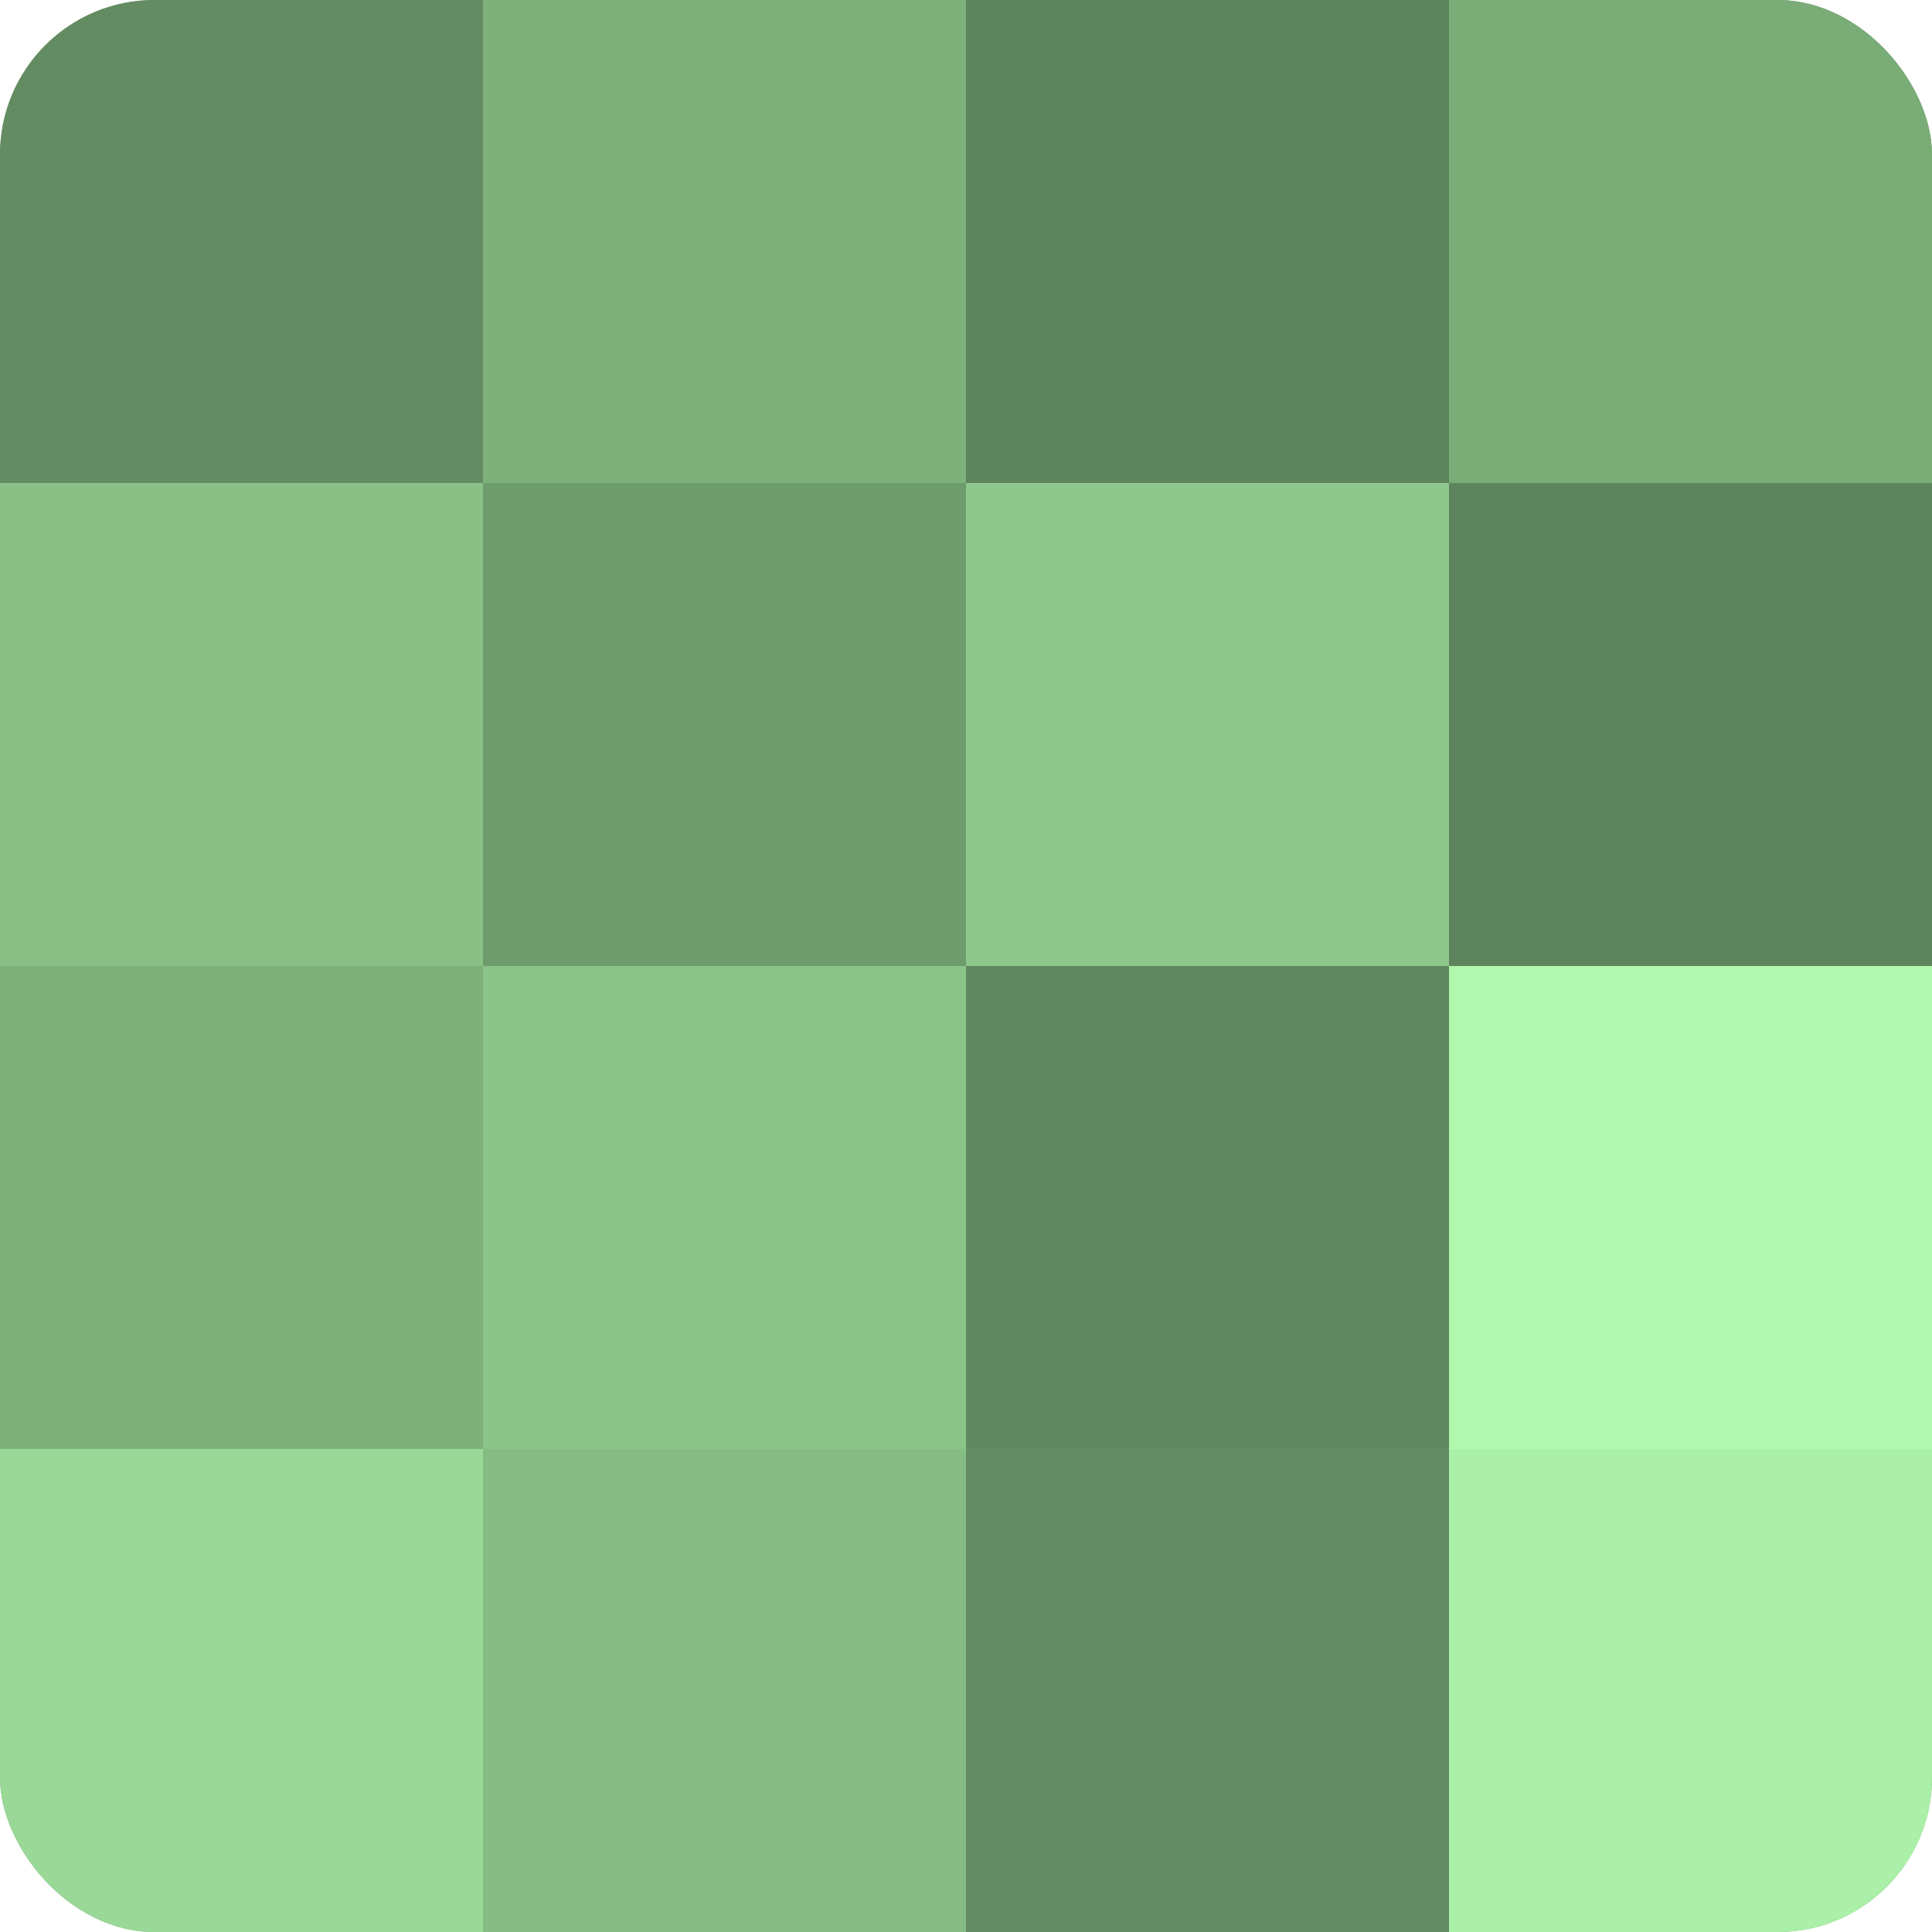
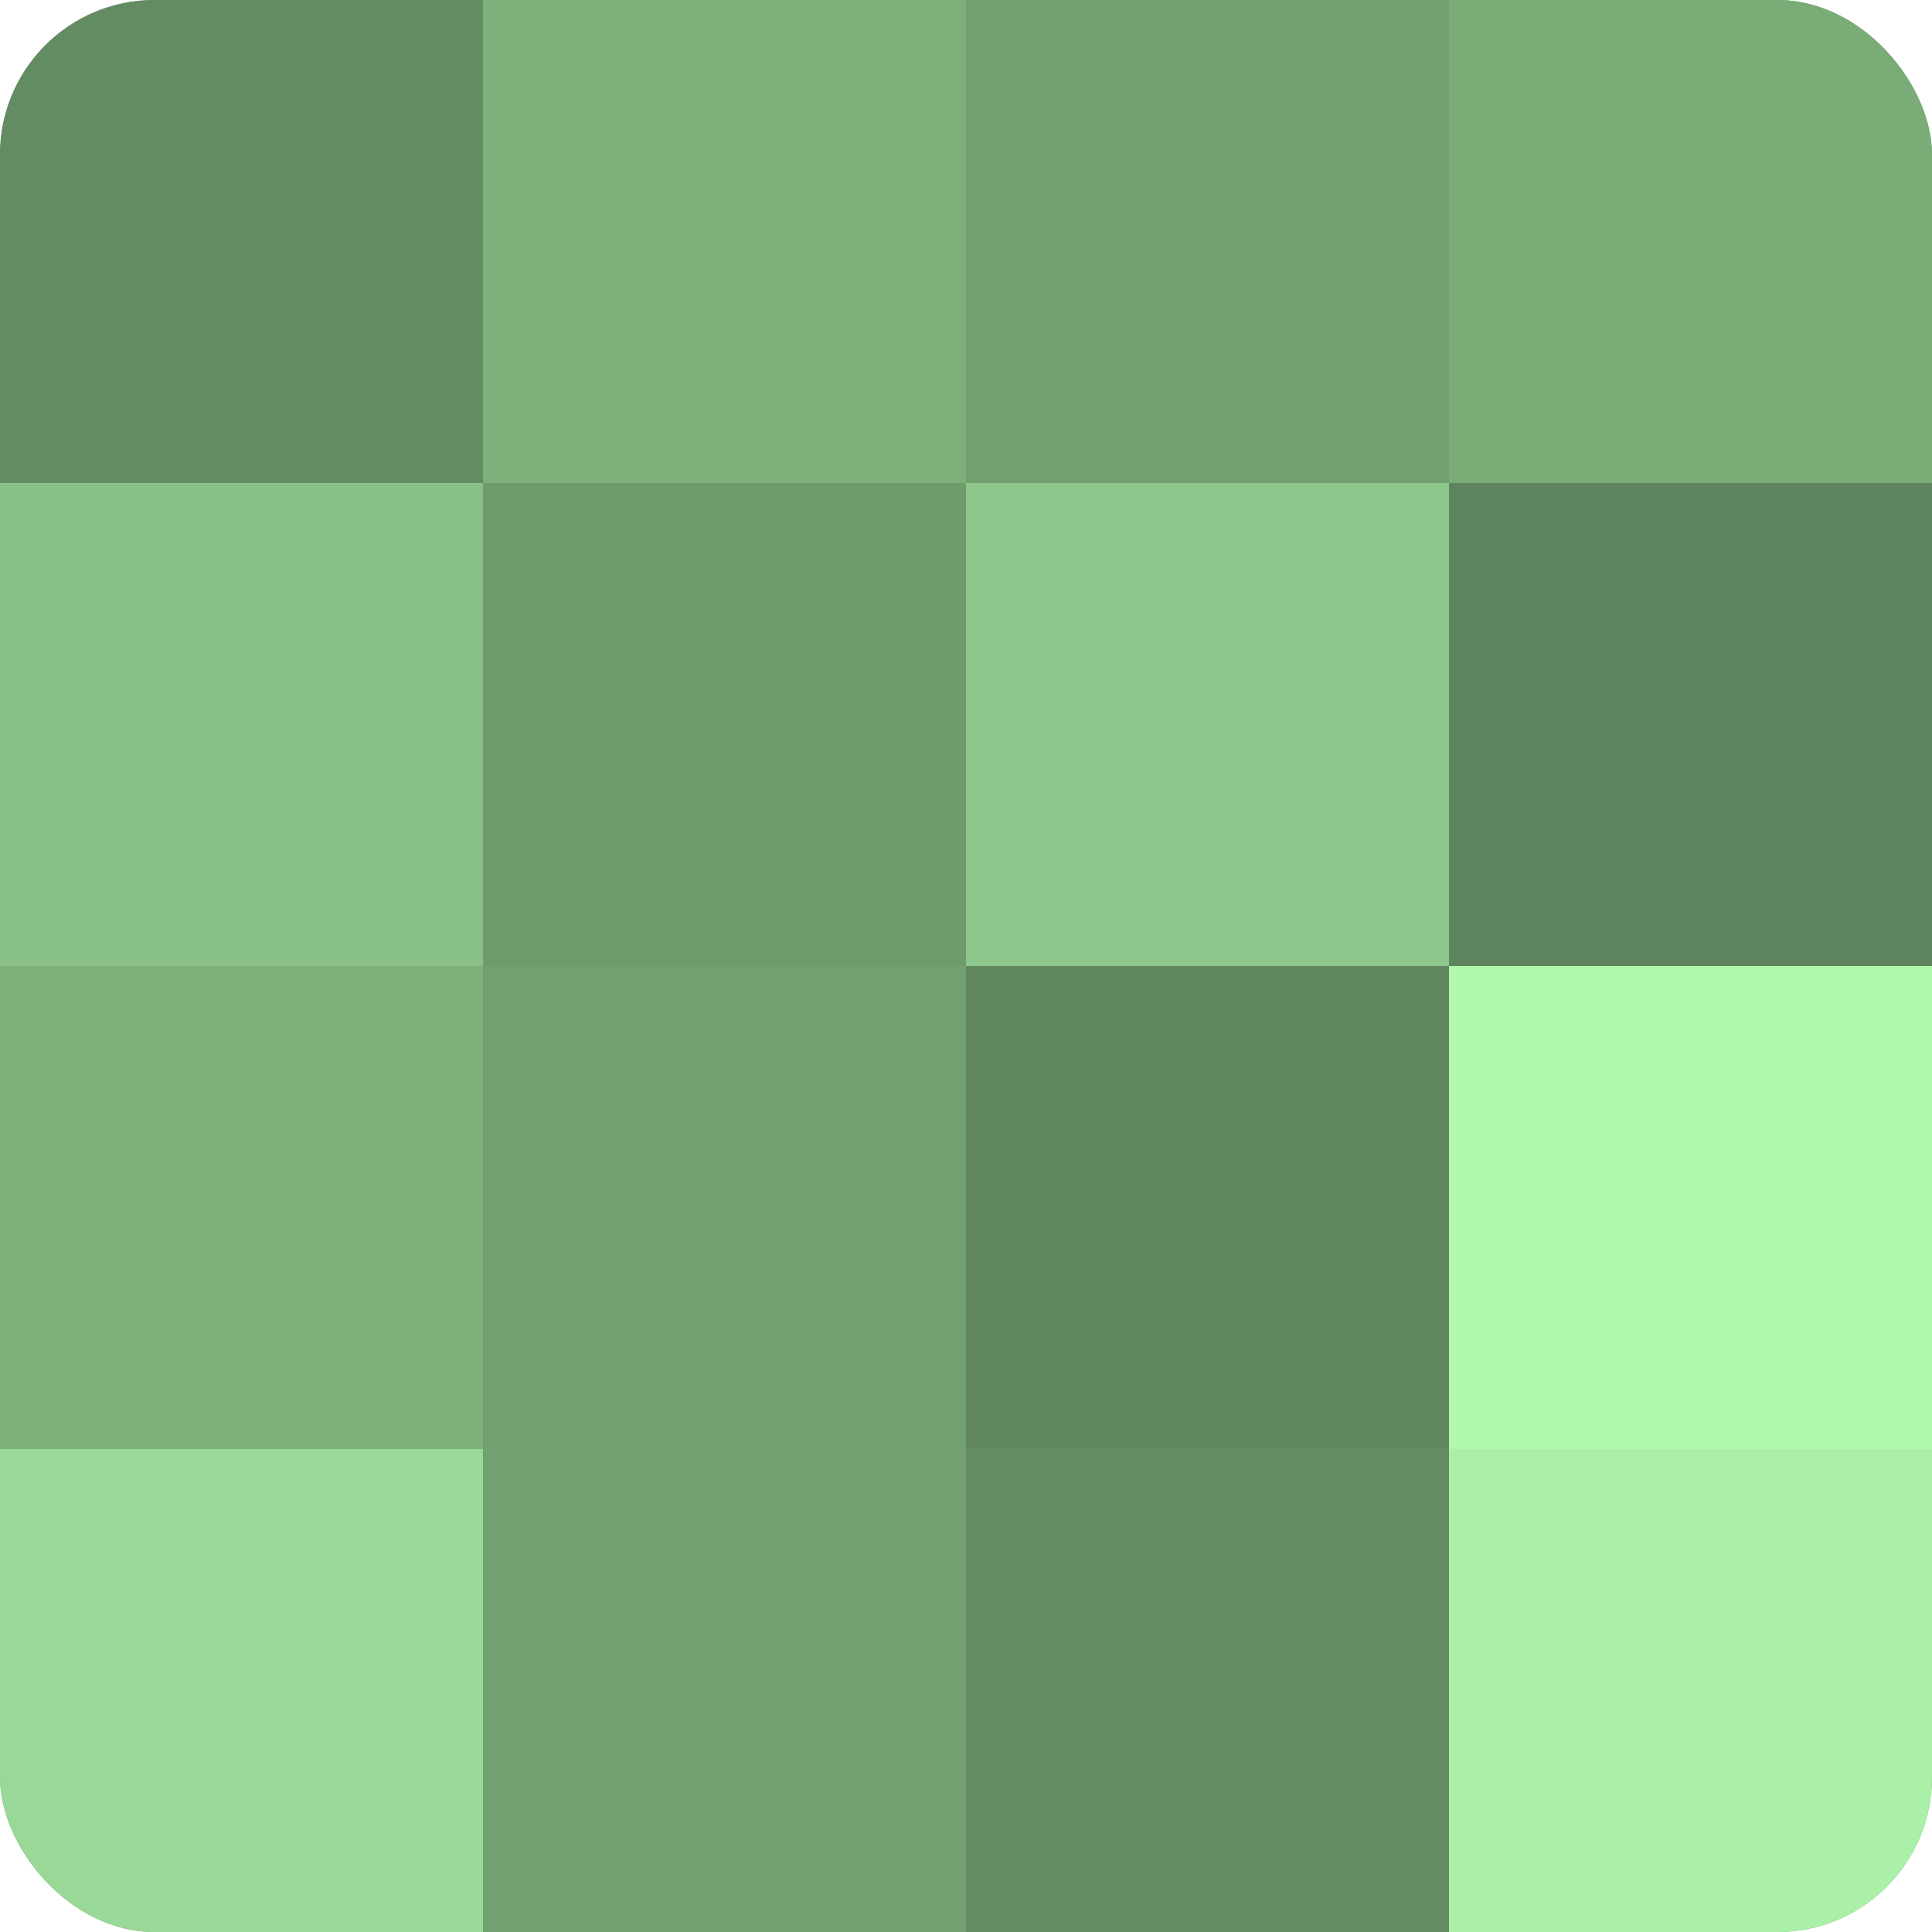
<svg xmlns="http://www.w3.org/2000/svg" width="60" height="60" viewBox="0 0 100 100" preserveAspectRatio="xMidYMid meet">
  <defs>
    <clipPath id="c" width="100" height="100">
      <rect width="100" height="100" rx="8" ry="8" />
    </clipPath>
  </defs>
  <g clip-path="url(#c)">
    <rect width="100" height="100" fill="#72a070" />
    <rect width="25" height="25" fill="#648c62" />
    <rect y="25" width="25" height="25" fill="#88c086" />
    <rect y="50" width="25" height="25" fill="#7db07b" />
    <rect y="75" width="25" height="25" fill="#99d897" />
    <rect x="25" width="25" height="25" fill="#7db07b" />
    <rect x="25" y="25" width="25" height="25" fill="#6f9c6d" />
-     <rect x="25" y="50" width="25" height="25" fill="#8bc489" />
-     <rect x="25" y="75" width="25" height="25" fill="#85bc84" />
-     <rect x="50" width="25" height="25" fill="#5e845d" />
    <rect x="50" y="25" width="25" height="25" fill="#8ec88c" />
    <rect x="50" y="50" width="25" height="25" fill="#61885f" />
    <rect x="50" y="75" width="25" height="25" fill="#648c62" />
    <rect x="75" width="25" height="25" fill="#7aac78" />
    <rect x="75" y="25" width="25" height="25" fill="#5e845d" />
    <rect x="75" y="50" width="25" height="25" fill="#b0f8ad" />
    <rect x="75" y="75" width="25" height="25" fill="#aaf0a8" />
  </g>
</svg>